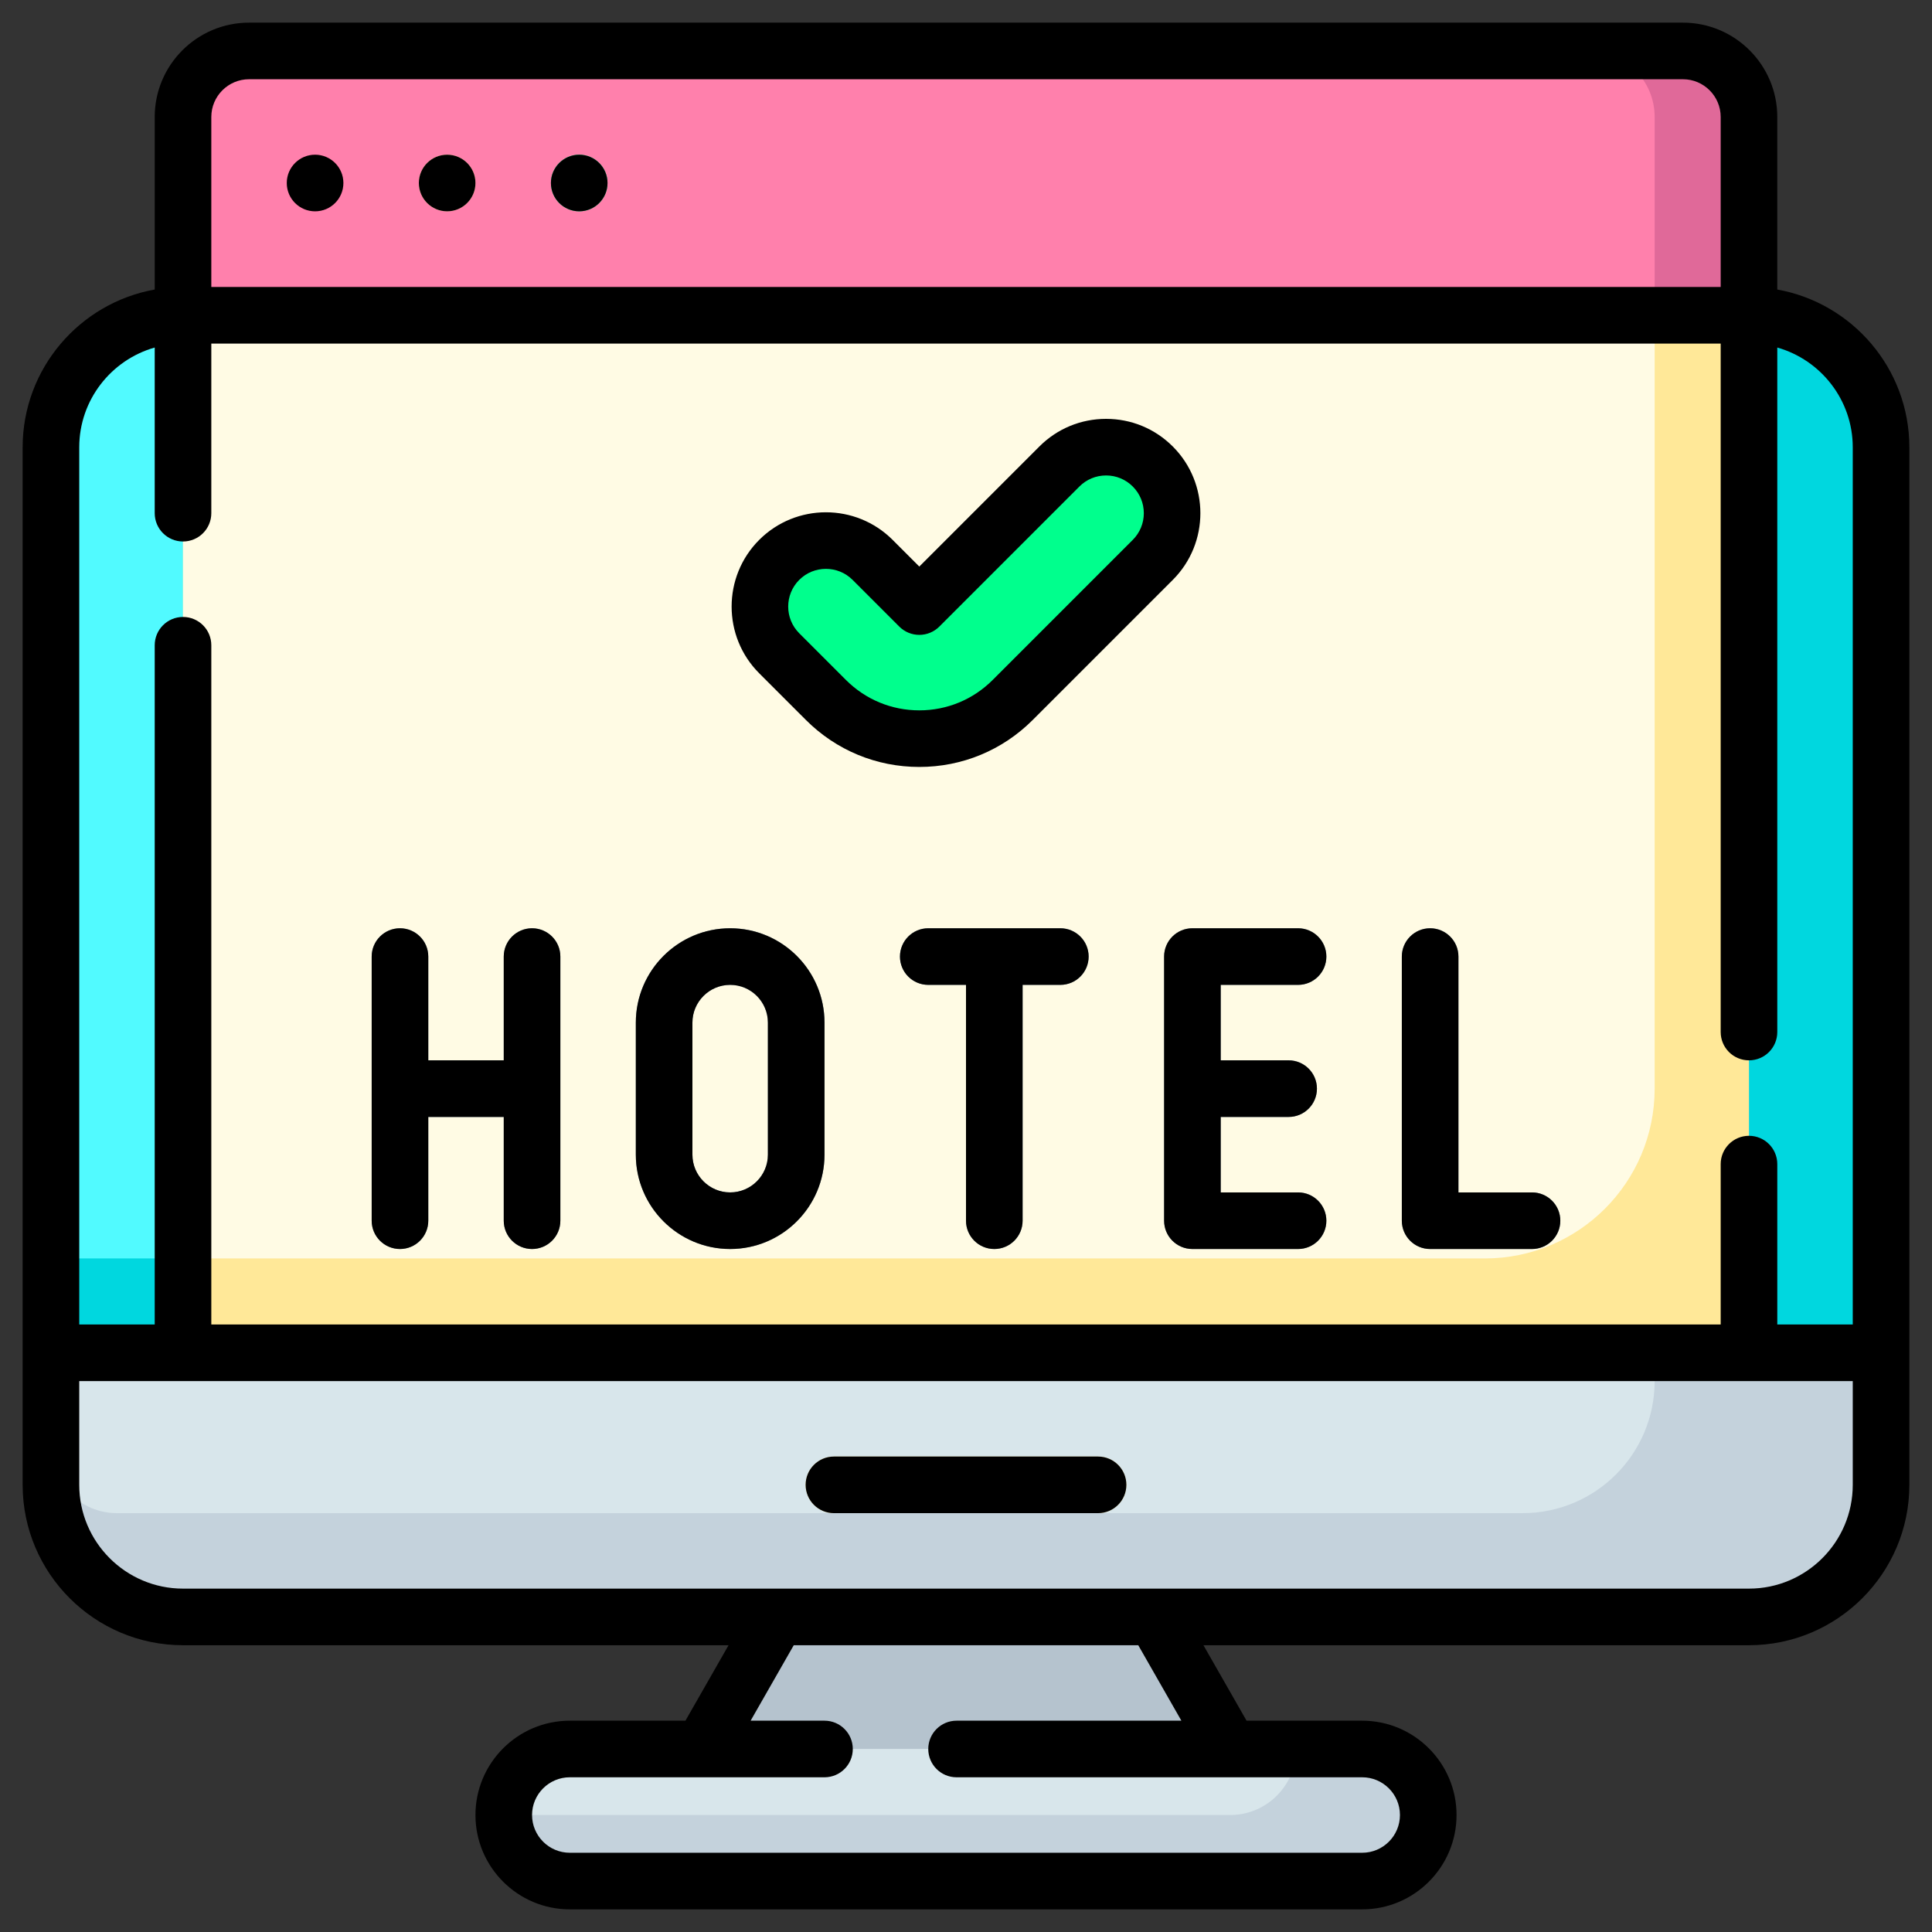
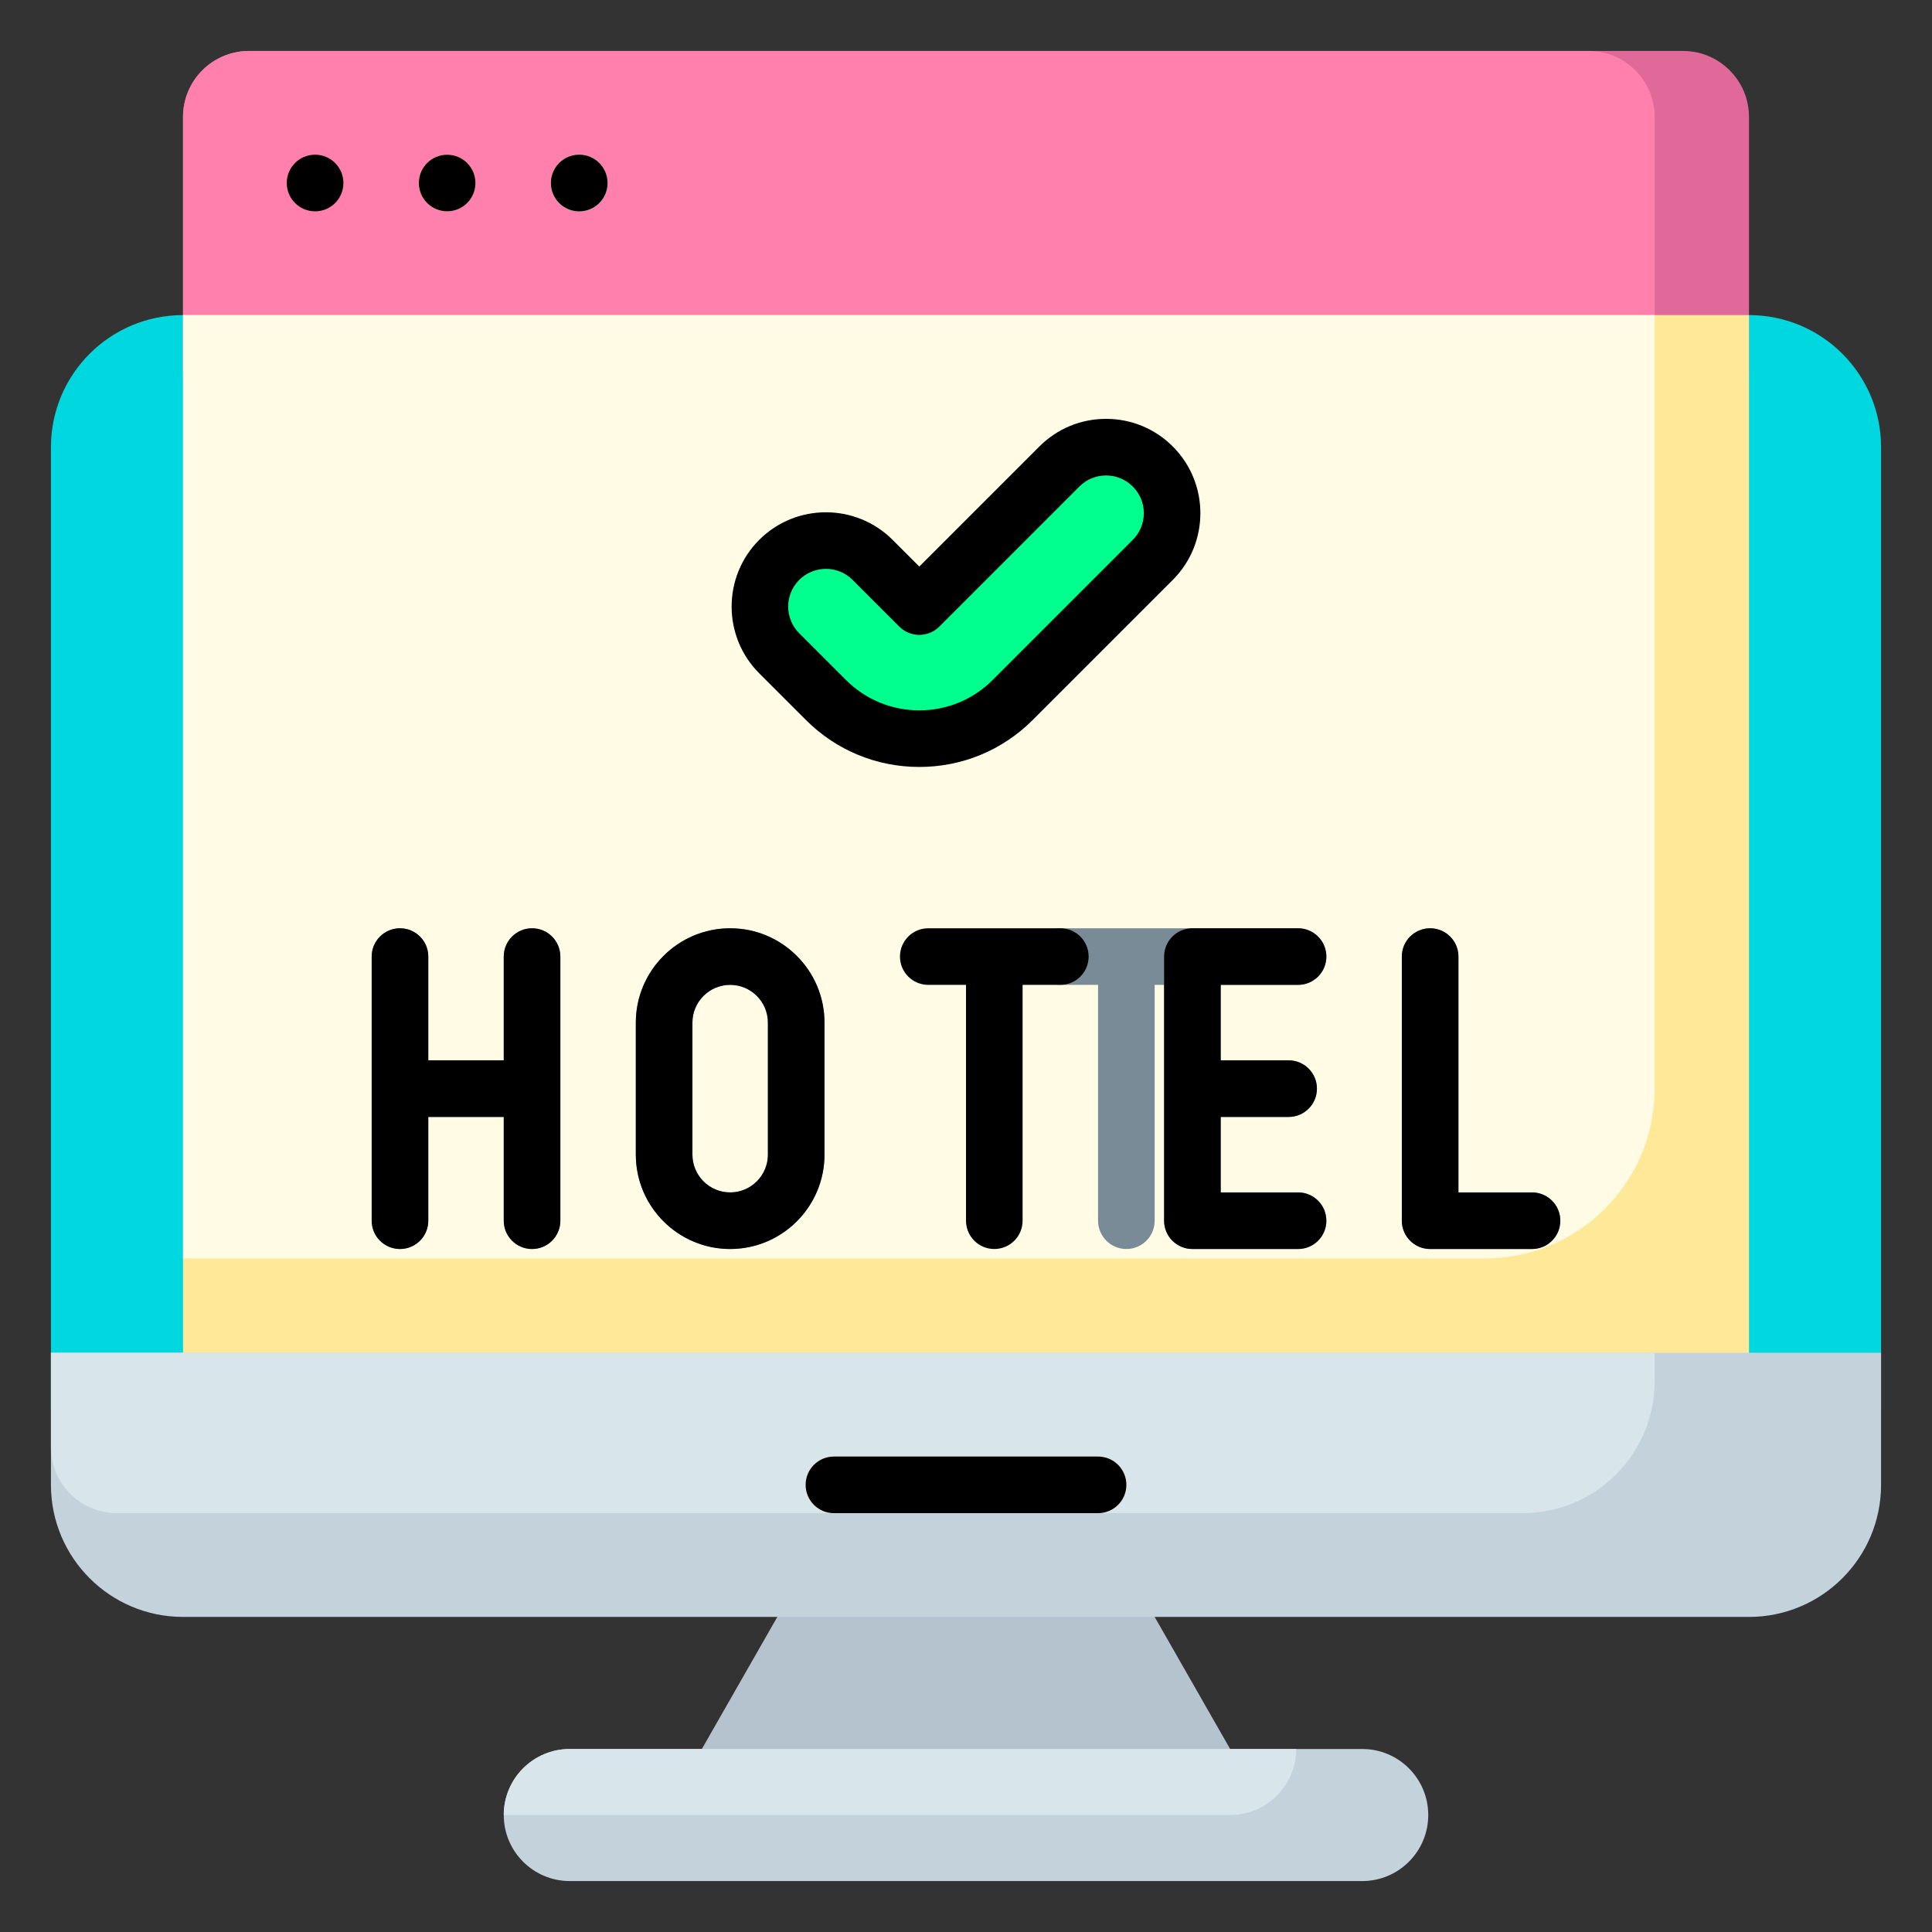
<svg xmlns="http://www.w3.org/2000/svg" height="512" viewBox="0 0 512 512" width="512">
  <rect x="0" y="0" width="512" height="512" fill="#333333" stroke="none" />
  <g id="_x34_7_Online_Booking">
    <g id="Online_Booking">
      <g id="Online_Booking-Flat">
        <path d="m206 428.5 50-16.214 50 16.214 20 35-70 17.5-70-17.5z" fill="#b5c3ce" />
        <path d="m13.5 373.5h485v-255c0-19.33-15.67-35-35-35h-415c-19.33 0-35 15.67-35 35z" fill="#00d7df" />
-         <path d="m13.5 333.5h70v-250h-35c-19.33 0-35 15.67-35 35z" fill="#51faff" />
        <path d="m463.5 98.5h-415v-67.5c0-9.665 7.835-17.5 17.5-17.5h380c9.665 0 17.5 7.835 17.5 17.5z" fill="#e06999" />
        <path d="m438.5 98.5h-390v-67.5c0-9.665 7.835-17.5 17.5-17.5h355c9.665 0 17.5 7.835 17.5 17.5z" fill="#ff80ac" />
        <path d="m48.5 83.5h415v290h-415z" fill="#ffe898" />
        <path d="m438.5 83.5h-390v250h345c24.853 0 45-20.147 45-45z" fill="#fffbe4" />
        <path d="m151 498.5h210c9.665 0 17.5-7.835 17.5-17.5 0-9.665-7.835-17.5-17.5-17.5h-210c-9.665 0-17.5 7.835-17.5 17.5 0 9.665 7.835 17.5 17.5 17.5z" fill="#c4d2dc" />
        <path d="m133.5 481h192.5c9.665 0 17.5-7.835 17.5-17.5h-192.5c-9.665 0-17.5 7.835-17.5 17.5z" fill="#d8e6eb" />
        <circle cx="83.5" cy="48.5" fill="#ff5e95" r="7.5" />
        <circle cx="118.5" cy="48.5" fill="#ffe898" r="7.5" />
        <circle cx="153.5" cy="48.5" fill="#00ff8d" r="7.5" />
        <g fill="#798b97">
          <path d="m141 246c-4.142 0-7.5 3.357-7.5 7.5v27.5h-20v-27.5c0-4.143-3.358-7.5-7.5-7.5s-7.5 3.357-7.5 7.5v70c0 4.143 3.358 7.5 7.5 7.5s7.5-3.357 7.5-7.5v-27.5h20v27.5c0 4.143 3.358 7.5 7.5 7.5s7.5-3.357 7.5-7.5v-70c0-4.143-3.358-7.5-7.5-7.5z" />
          <path d="m193.5 246c-13.785 0-25 11.215-25 25v35c0 13.785 11.215 25 25 25s25-11.215 25-25v-35c0-13.785-11.215-25-25-25zm10 60c0 5.514-4.486 10-10 10s-10-4.486-10-10v-35c0-5.514 4.486-10 10-10s10 4.486 10 10z" />
-           <path d="m281 246h-35c-4.142 0-7.5 3.357-7.5 7.5s3.358 7.5 7.5 7.5h10v62.5c0 4.143 3.358 7.5 7.5 7.5s7.5-3.357 7.5-7.5v-62.5h10c4.142 0 7.5-3.357 7.5-7.5s-3.358-7.5-7.5-7.5z" />
+           <path d="m281 246c-4.142 0-7.5 3.357-7.5 7.5s3.358 7.5 7.5 7.5h10v62.5c0 4.143 3.358 7.5 7.5 7.5s7.5-3.357 7.5-7.5v-62.5h10c4.142 0 7.5-3.357 7.5-7.5s-3.358-7.5-7.5-7.5z" />
          <path d="m344 261c4.142 0 7.5-3.357 7.5-7.5s-3.358-7.5-7.5-7.5h-28c-4.142 0-7.5 3.357-7.5 7.5v70c0 4.143 3.358 7.5 7.5 7.5h28c4.142 0 7.5-3.357 7.5-7.5s-3.358-7.5-7.5-7.5h-20.5v-20h18c4.142 0 7.5-3.357 7.5-7.5s-3.358-7.5-7.5-7.5h-18v-20z" />
          <path d="m406 316h-19.5v-62.5c0-4.143-3.358-7.5-7.5-7.5s-7.5 3.357-7.5 7.5v70c0 4.143 3.358 7.5 7.5 7.5h27c4.142 0 7.5-3.357 7.5-7.5s-3.358-7.5-7.5-7.5z" />
        </g>
        <path d="m206.503 148.374c6.834-6.834 17.915-6.834 24.749 0l7.071 7.071c2.929 2.929 7.678 2.929 10.607 0l31.82-31.82c6.834-6.834 17.915-6.834 24.749 0 6.834 6.834 6.834 17.915 0 24.749l-37.123 37.123c-13.668 13.668-35.829 13.668-49.497 0l-12.374-12.374c-6.837-6.834-6.837-17.914-.002-24.749z" fill="#00ff8d" />
        <path d="m13.5 358.5h485v35c0 19.33-15.67 35-35 35h-415c-19.33 0-35-15.67-35-35z" fill="#c4d2dc" />
        <path d="m13.5 358.5h425v7.5c0 19.33-15.67 35-35 35h-372.5c-9.665 0-17.5-7.835-17.5-17.5z" fill="#d8e6eb" />
        <path d="m291 401h-70c-4.142 0-7.5-3.357-7.5-7.5s3.358-7.5 7.5-7.5h70c4.142 0 7.5 3.357 7.5 7.5s-3.358 7.5-7.5 7.5z" fill="#ffe898" />
      </g>
      <g id="Online_Booking-Outline">
-         <path d="m471 76.727v-45.727c0-13.785-11.215-25-25-25h-380c-13.785 0-25 11.215-25 25v45.727c-19.868 3.554-35 20.949-35 41.824v274.949c0 23.435 19.065 42.5 42.5 42.5h144.576l-11.429 20h-30.647c-13.785 0-25 11.215-25 25s11.215 25 25 25h210c13.785 0 25-11.215 25-25s-11.215-25-25-25h-30.648l-11.429-20h144.577c23.435 0 42.5-19.065 42.5-42.5v-274.949c0-20.875-15.132-38.27-35-41.824zm-405-55.727h380c5.514 0 10 4.486 10 10v45.051h-400v-45.051c0-5.514 4.486-10 10-10zm295 450c5.514 0 10 4.486 10 10s-4.486 10-10 10h-210c-5.514 0-10-4.486-10-10s4.486-10 10-10h67.5c4.142 0 7.5-3.357 7.5-7.5s-3.358-7.5-7.5-7.5h-19.576l11.429-20h91.296l11.429 20h-59.578c-4.142 0-7.5 3.357-7.5 7.5s3.358 7.5 7.5 7.5zm130-77.5c0 15.163-12.336 27.5-27.5 27.5h-415c-15.164 0-27.5-12.337-27.5-27.5v-27.5h470zm0-42.5h-20v-42.5c0-4.143-3.358-7.5-7.5-7.5s-7.5 3.357-7.5 7.5v42.5h-400v-180c0-4.143-3.358-7.5-7.5-7.5s-7.5 3.357-7.5 7.5v180h-20v-232.449c0-12.563 8.472-23.178 20-26.452v43.901c0 4.143 3.358 7.5 7.5 7.5s7.5-3.357 7.5-7.5v-44.949h400v182.449c0 4.143 3.358 7.5 7.5 7.5s7.5-3.357 7.5-7.5v-181.401c11.528 3.274 20 13.889 20 26.452z" />
        <path d="m291 401h-70c-4.142 0-7.5-3.357-7.5-7.5s3.358-7.5 7.5-7.5h70c4.142 0 7.5 3.357 7.5 7.5s-3.358 7.5-7.5 7.5z" />
        <circle cx="83.5" cy="48.5" r="7.5" />
        <circle cx="118.5" cy="48.5" r="7.5" />
        <circle cx="153.5" cy="48.5" r="7.5" />
        <path d="m141 246c-4.142 0-7.5 3.357-7.5 7.5v27.5h-20v-27.5c0-4.143-3.358-7.5-7.5-7.5s-7.5 3.357-7.5 7.5v70c0 4.143 3.358 7.5 7.5 7.5s7.5-3.357 7.5-7.5v-27.5h20v27.5c0 4.143 3.358 7.5 7.5 7.5s7.5-3.357 7.5-7.5v-70c0-4.143-3.358-7.5-7.5-7.5z" />
        <path d="m193.5 331c-13.785 0-25-11.215-25-25v-35c0-13.785 11.215-25 25-25s25 11.215 25 25v35c0 13.785-11.215 25-25 25zm0-70c-5.514 0-10 4.486-10 10v35c0 5.514 4.486 10 10 10s10-4.486 10-10v-35c0-5.514-4.486-10-10-10z" />
        <path d="m281 246h-35c-4.142 0-7.5 3.357-7.5 7.5s3.358 7.5 7.5 7.5h10v62.5c0 4.143 3.358 7.5 7.5 7.5s7.5-3.357 7.5-7.5v-62.5h10c4.142 0 7.5-3.357 7.5-7.5s-3.358-7.5-7.5-7.5z" />
        <path d="m344 316h-20.5v-20h18c4.142 0 7.5-3.357 7.5-7.5s-3.358-7.5-7.5-7.5h-18v-20h20.5c4.142 0 7.5-3.357 7.5-7.5s-3.358-7.5-7.5-7.5h-28c-4.142 0-7.5 3.357-7.5 7.5v70c0 4.143 3.358 7.5 7.5 7.5h28c4.142 0 7.5-3.357 7.5-7.5s-3.358-7.5-7.5-7.5z" />
        <path d="m406 331h-27c-4.142 0-7.5-3.357-7.5-7.5v-70c0-4.143 3.358-7.5 7.5-7.5s7.5 3.357 7.5 7.5v62.5h19.5c4.142 0 7.5 3.357 7.5 7.5s-3.358 7.5-7.5 7.5z" />
        <path d="m243.626 203.249c-11.353 0-22.025-4.421-30.052-12.449l-12.375-12.373c-9.747-9.747-9.747-25.607 0-35.355v-.001c9.748-9.746 25.607-9.746 35.355 0l7.071 7.072 31.82-31.82c4.722-4.722 11-7.322 17.678-7.322s12.956 2.601 17.678 7.323c9.747 9.747 9.747 25.606 0 35.354l-37.123 37.123c-8.027 8.027-18.7 12.448-30.052 12.448zm-31.82-49.572c-3.899 3.899-3.899 10.244 0 14.143l12.375 12.374c5.194 5.194 12.1 8.056 19.446 8.056 7.345 0 14.251-2.861 19.445-8.055l37.123-37.124c1.889-1.889 2.929-4.399 2.929-7.07s-1.04-5.182-2.929-7.07c-1.889-1.89-4.4-2.93-7.071-2.93s-5.182 1.04-7.071 2.929l-37.124 37.124c-1.406 1.406-3.314 2.196-5.303 2.196-1.989 0-3.897-.79-5.304-2.197l-12.374-12.375c-3.898-3.898-10.243-3.9-14.142-.001z" />
      </g>
    </g>
  </g>
</svg>